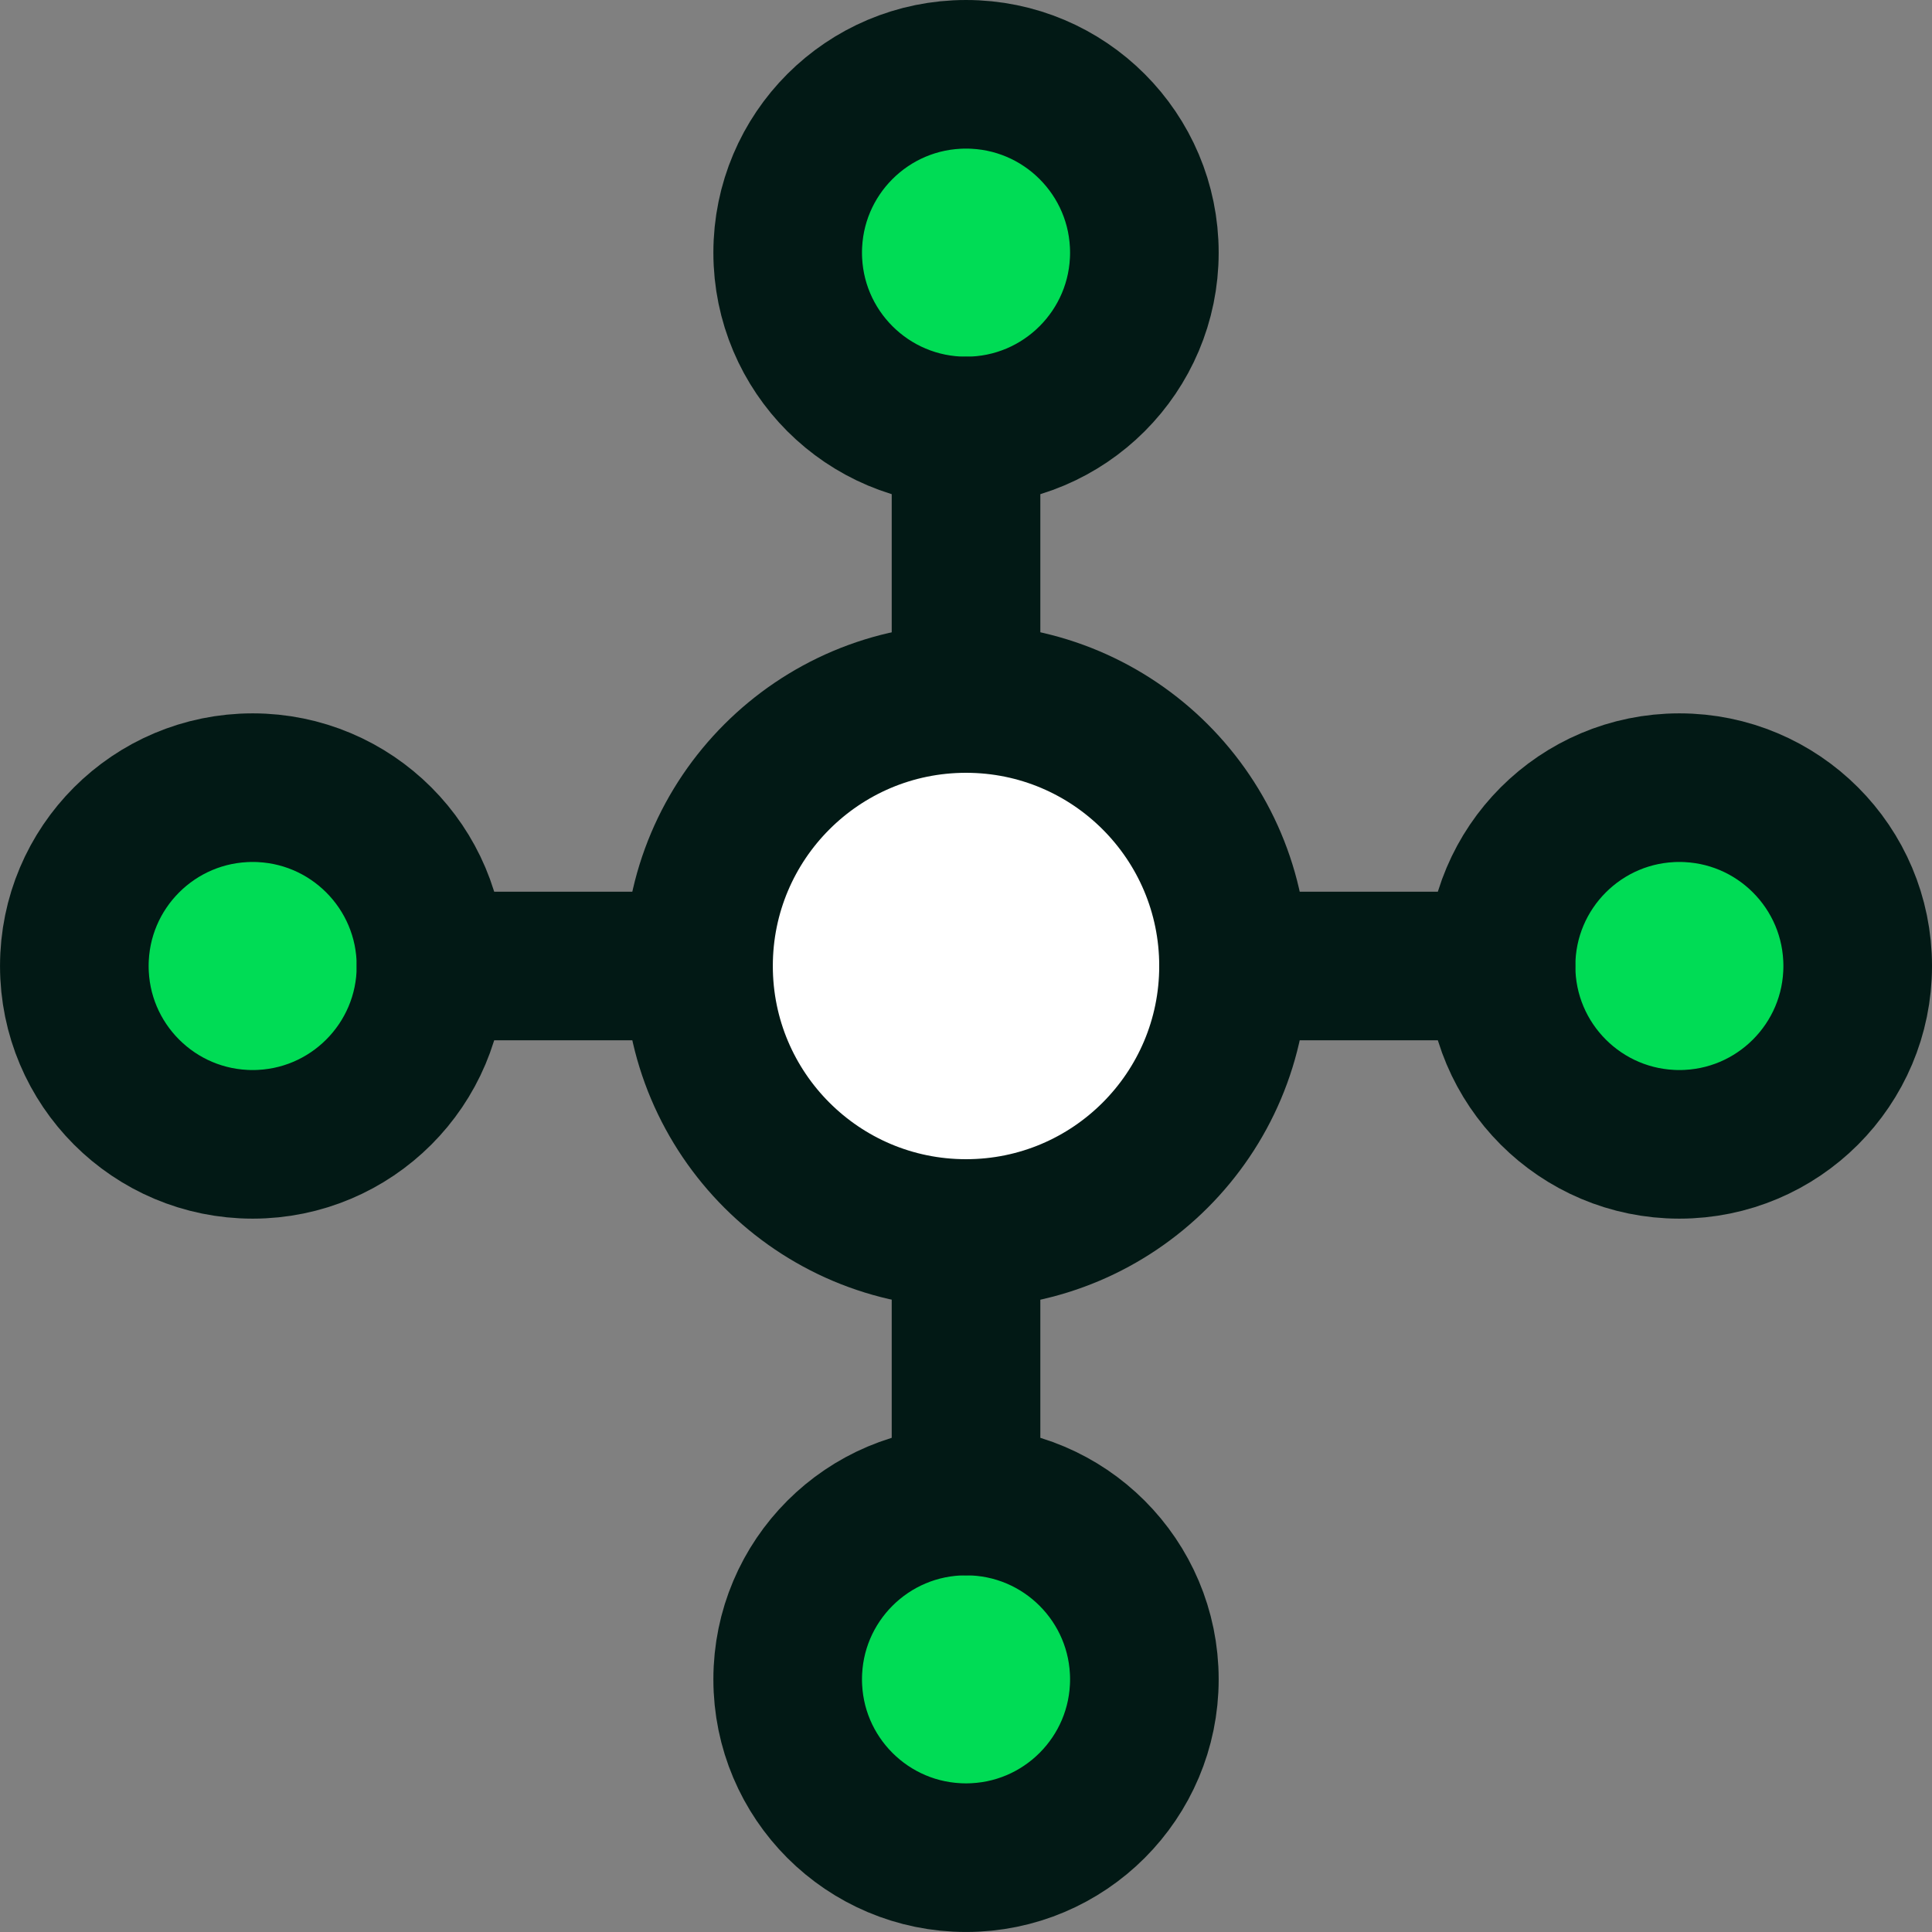
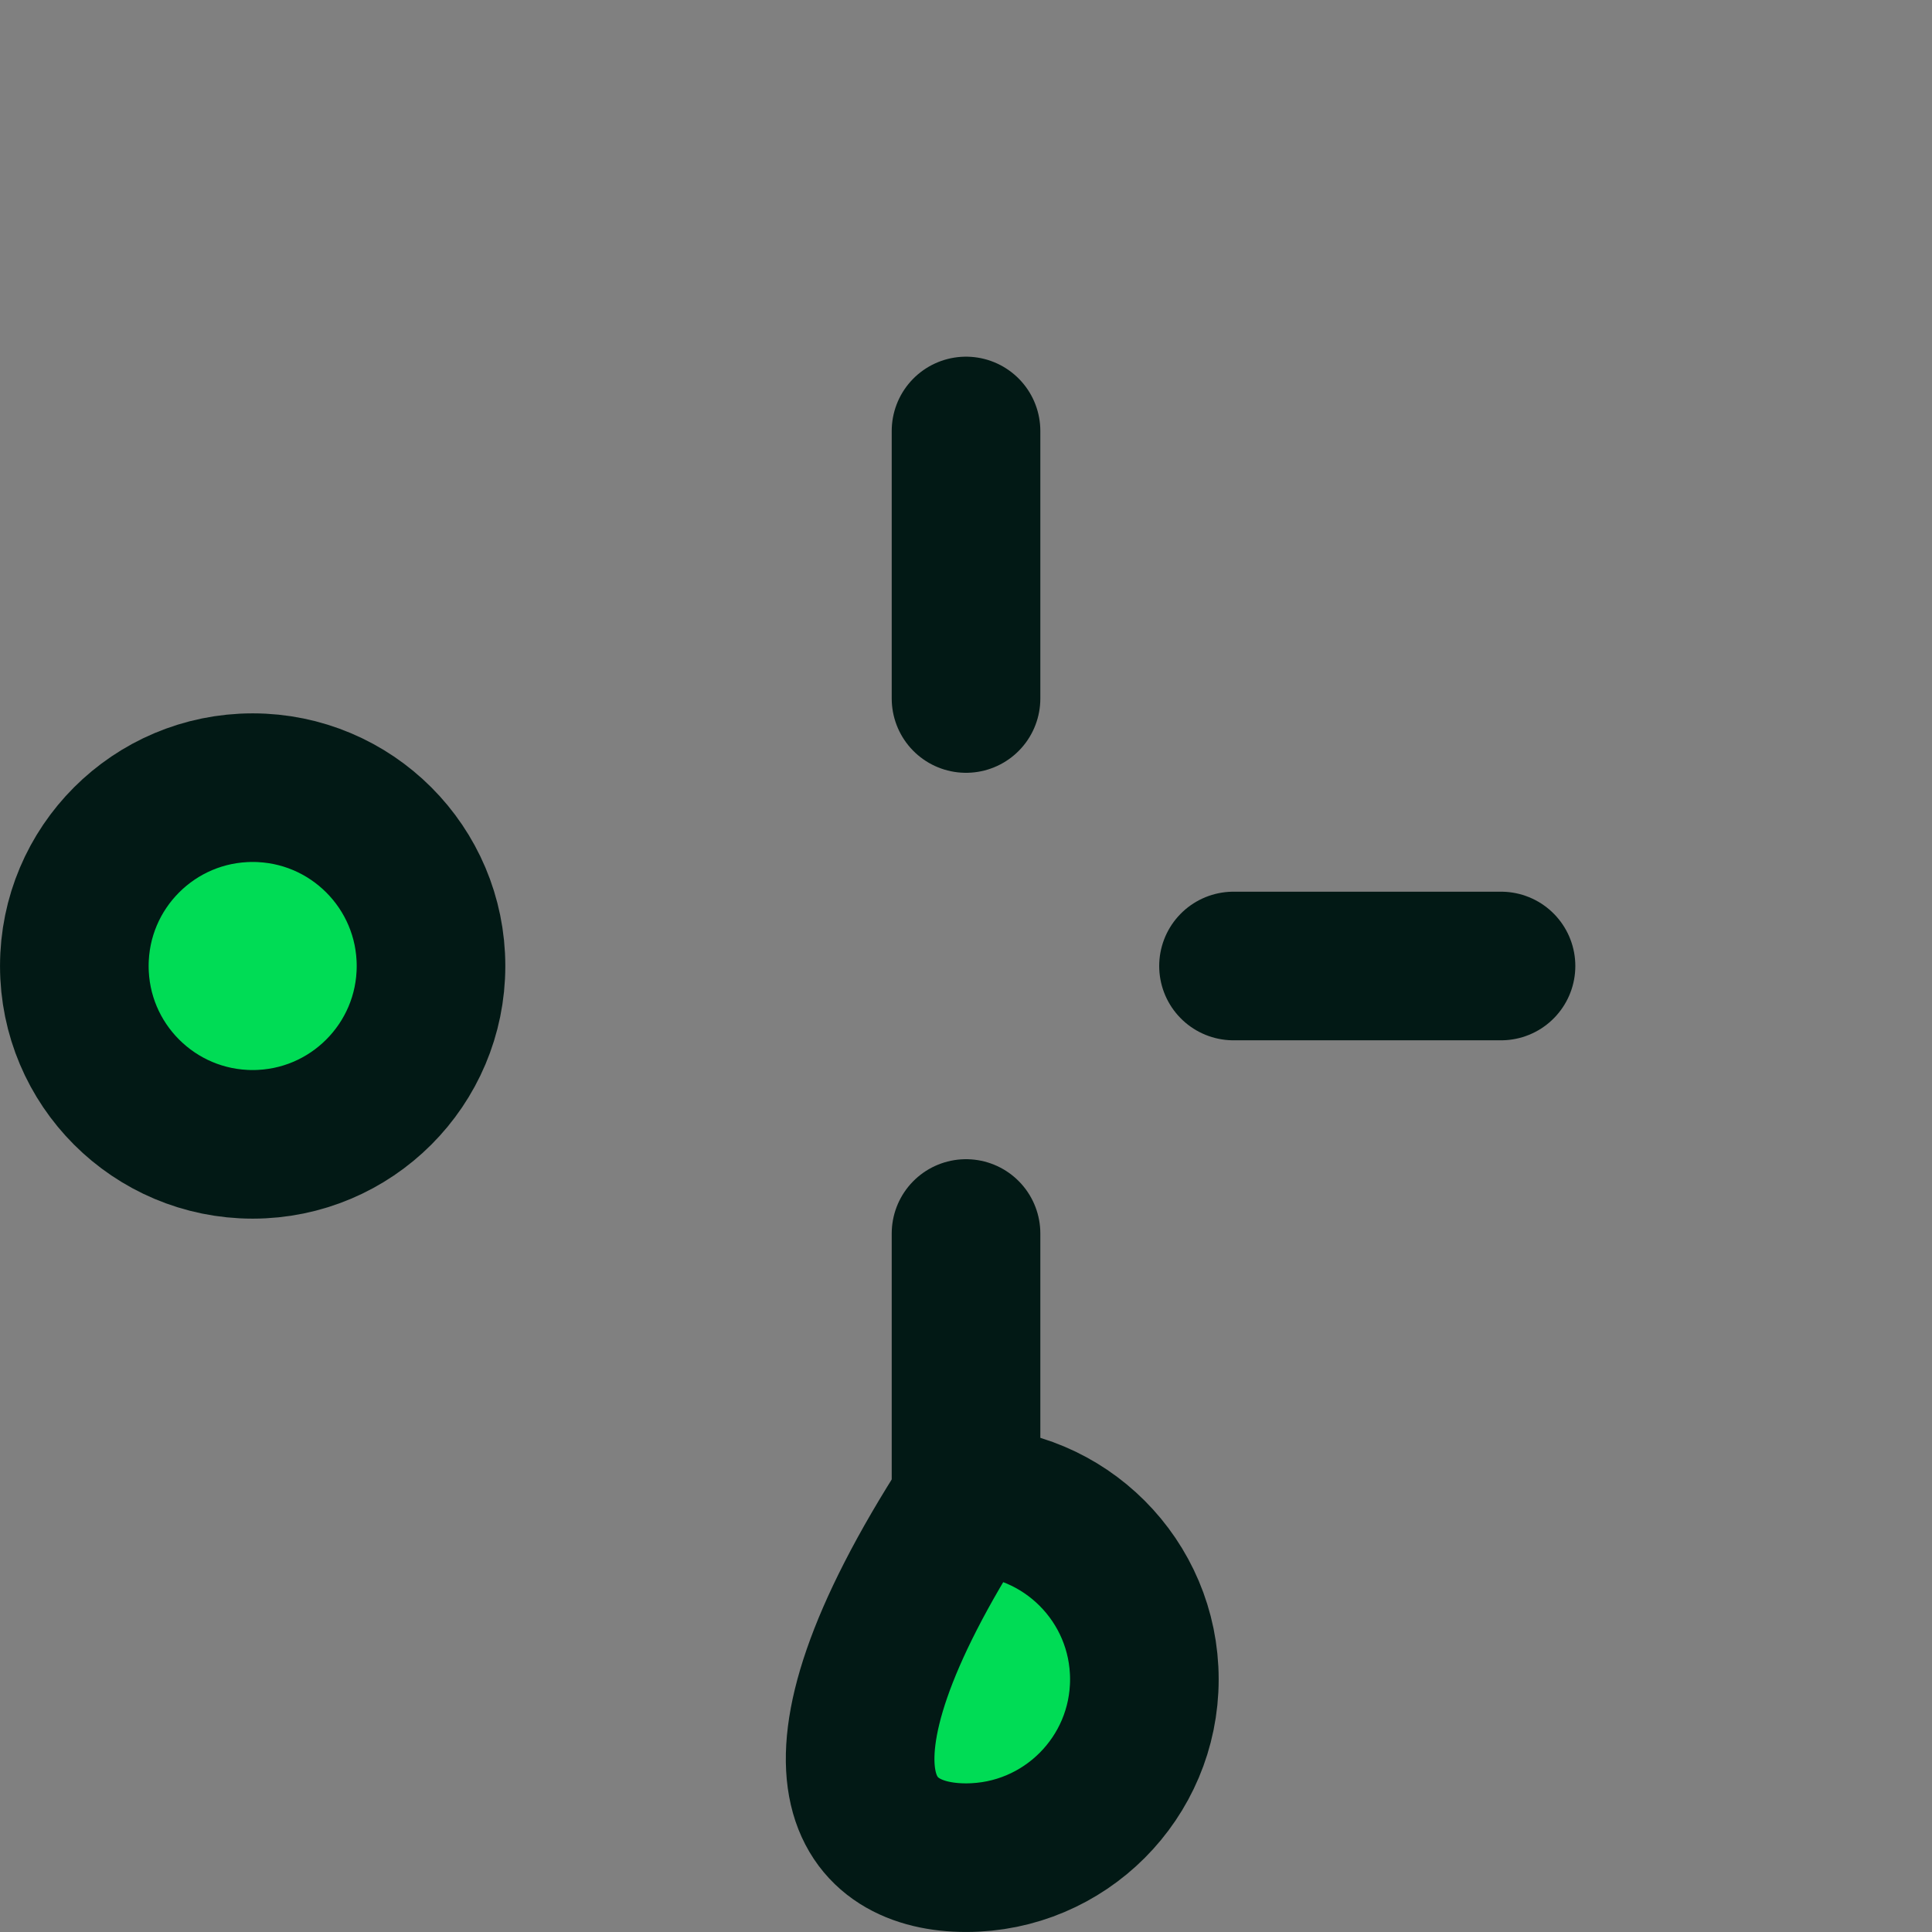
<svg xmlns="http://www.w3.org/2000/svg" width="78" height="78" viewBox="0 0 78 78" fill="none">
  <rect x="0" y="0" width="78" height="78" fill="#808080" stroke="none" />
-   <path d="M39.001 49.8C44.966 49.8 49.801 44.965 49.801 39C49.801 33.035 44.966 28.2 39.001 28.2C33.036 28.2 28.201 33.035 28.201 39C28.201 44.965 33.036 49.8 39.001 49.8Z" fill="white" stroke="#021915" stroke-width="6" stroke-linecap="round" stroke-linejoin="round" />
-   <path d="M39.001 17.4C42.977 17.4 46.201 14.176 46.201 10.2C46.201 6.223 42.977 3 39.001 3C35.024 3 31.801 6.223 31.801 10.2C31.801 14.176 35.024 17.4 39.001 17.4Z" fill="#00DC55" stroke="#021915" stroke-width="6" stroke-linecap="round" stroke-linejoin="round" />
-   <path d="M67.8 46.2C71.777 46.2 75 42.976 75 39C75 35.023 71.777 31.8 67.8 31.8C63.824 31.8 60.601 35.023 60.601 39C60.601 42.976 63.824 46.2 67.8 46.2Z" fill="#00DC55" stroke="#021915" stroke-width="6" stroke-linecap="round" stroke-linejoin="round" />
  <path d="M10.201 46.2C14.177 46.2 17.401 42.976 17.401 39C17.401 35.023 14.177 31.8 10.201 31.8C6.224 31.8 3.001 35.023 3.001 39C3.001 42.976 6.224 46.2 10.201 46.2Z" fill="#00DC55" stroke="#021915" stroke-width="6" stroke-linecap="round" stroke-linejoin="round" />
-   <path d="M39.001 74.999C42.977 74.999 46.201 71.776 46.201 67.799C46.201 63.823 42.977 60.6 39.001 60.6C35.024 60.6 31.801 63.823 31.801 67.799C31.801 71.776 35.024 74.999 39.001 74.999Z" fill="#00DC55" stroke="#021915" stroke-width="6" stroke-linecap="round" stroke-linejoin="round" />
+   <path d="M39.001 74.999C42.977 74.999 46.201 71.776 46.201 67.799C46.201 63.823 42.977 60.6 39.001 60.6C31.801 71.776 35.024 74.999 39.001 74.999Z" fill="#00DC55" stroke="#021915" stroke-width="6" stroke-linecap="round" stroke-linejoin="round" />
  <path d="M39.001 17.4V28.2" stroke="#021915" stroke-width="6" stroke-linecap="round" stroke-linejoin="round" />
  <path d="M49.8 39H60.6" stroke="#021915" stroke-width="6" stroke-linecap="round" stroke-linejoin="round" />
  <path d="M39.001 49.8V60.6" stroke="#021915" stroke-width="6" stroke-linecap="round" stroke-linejoin="round" />
-   <path d="M28.201 39H17.401" stroke="#021915" stroke-width="6" stroke-linecap="round" stroke-linejoin="round" />
</svg>